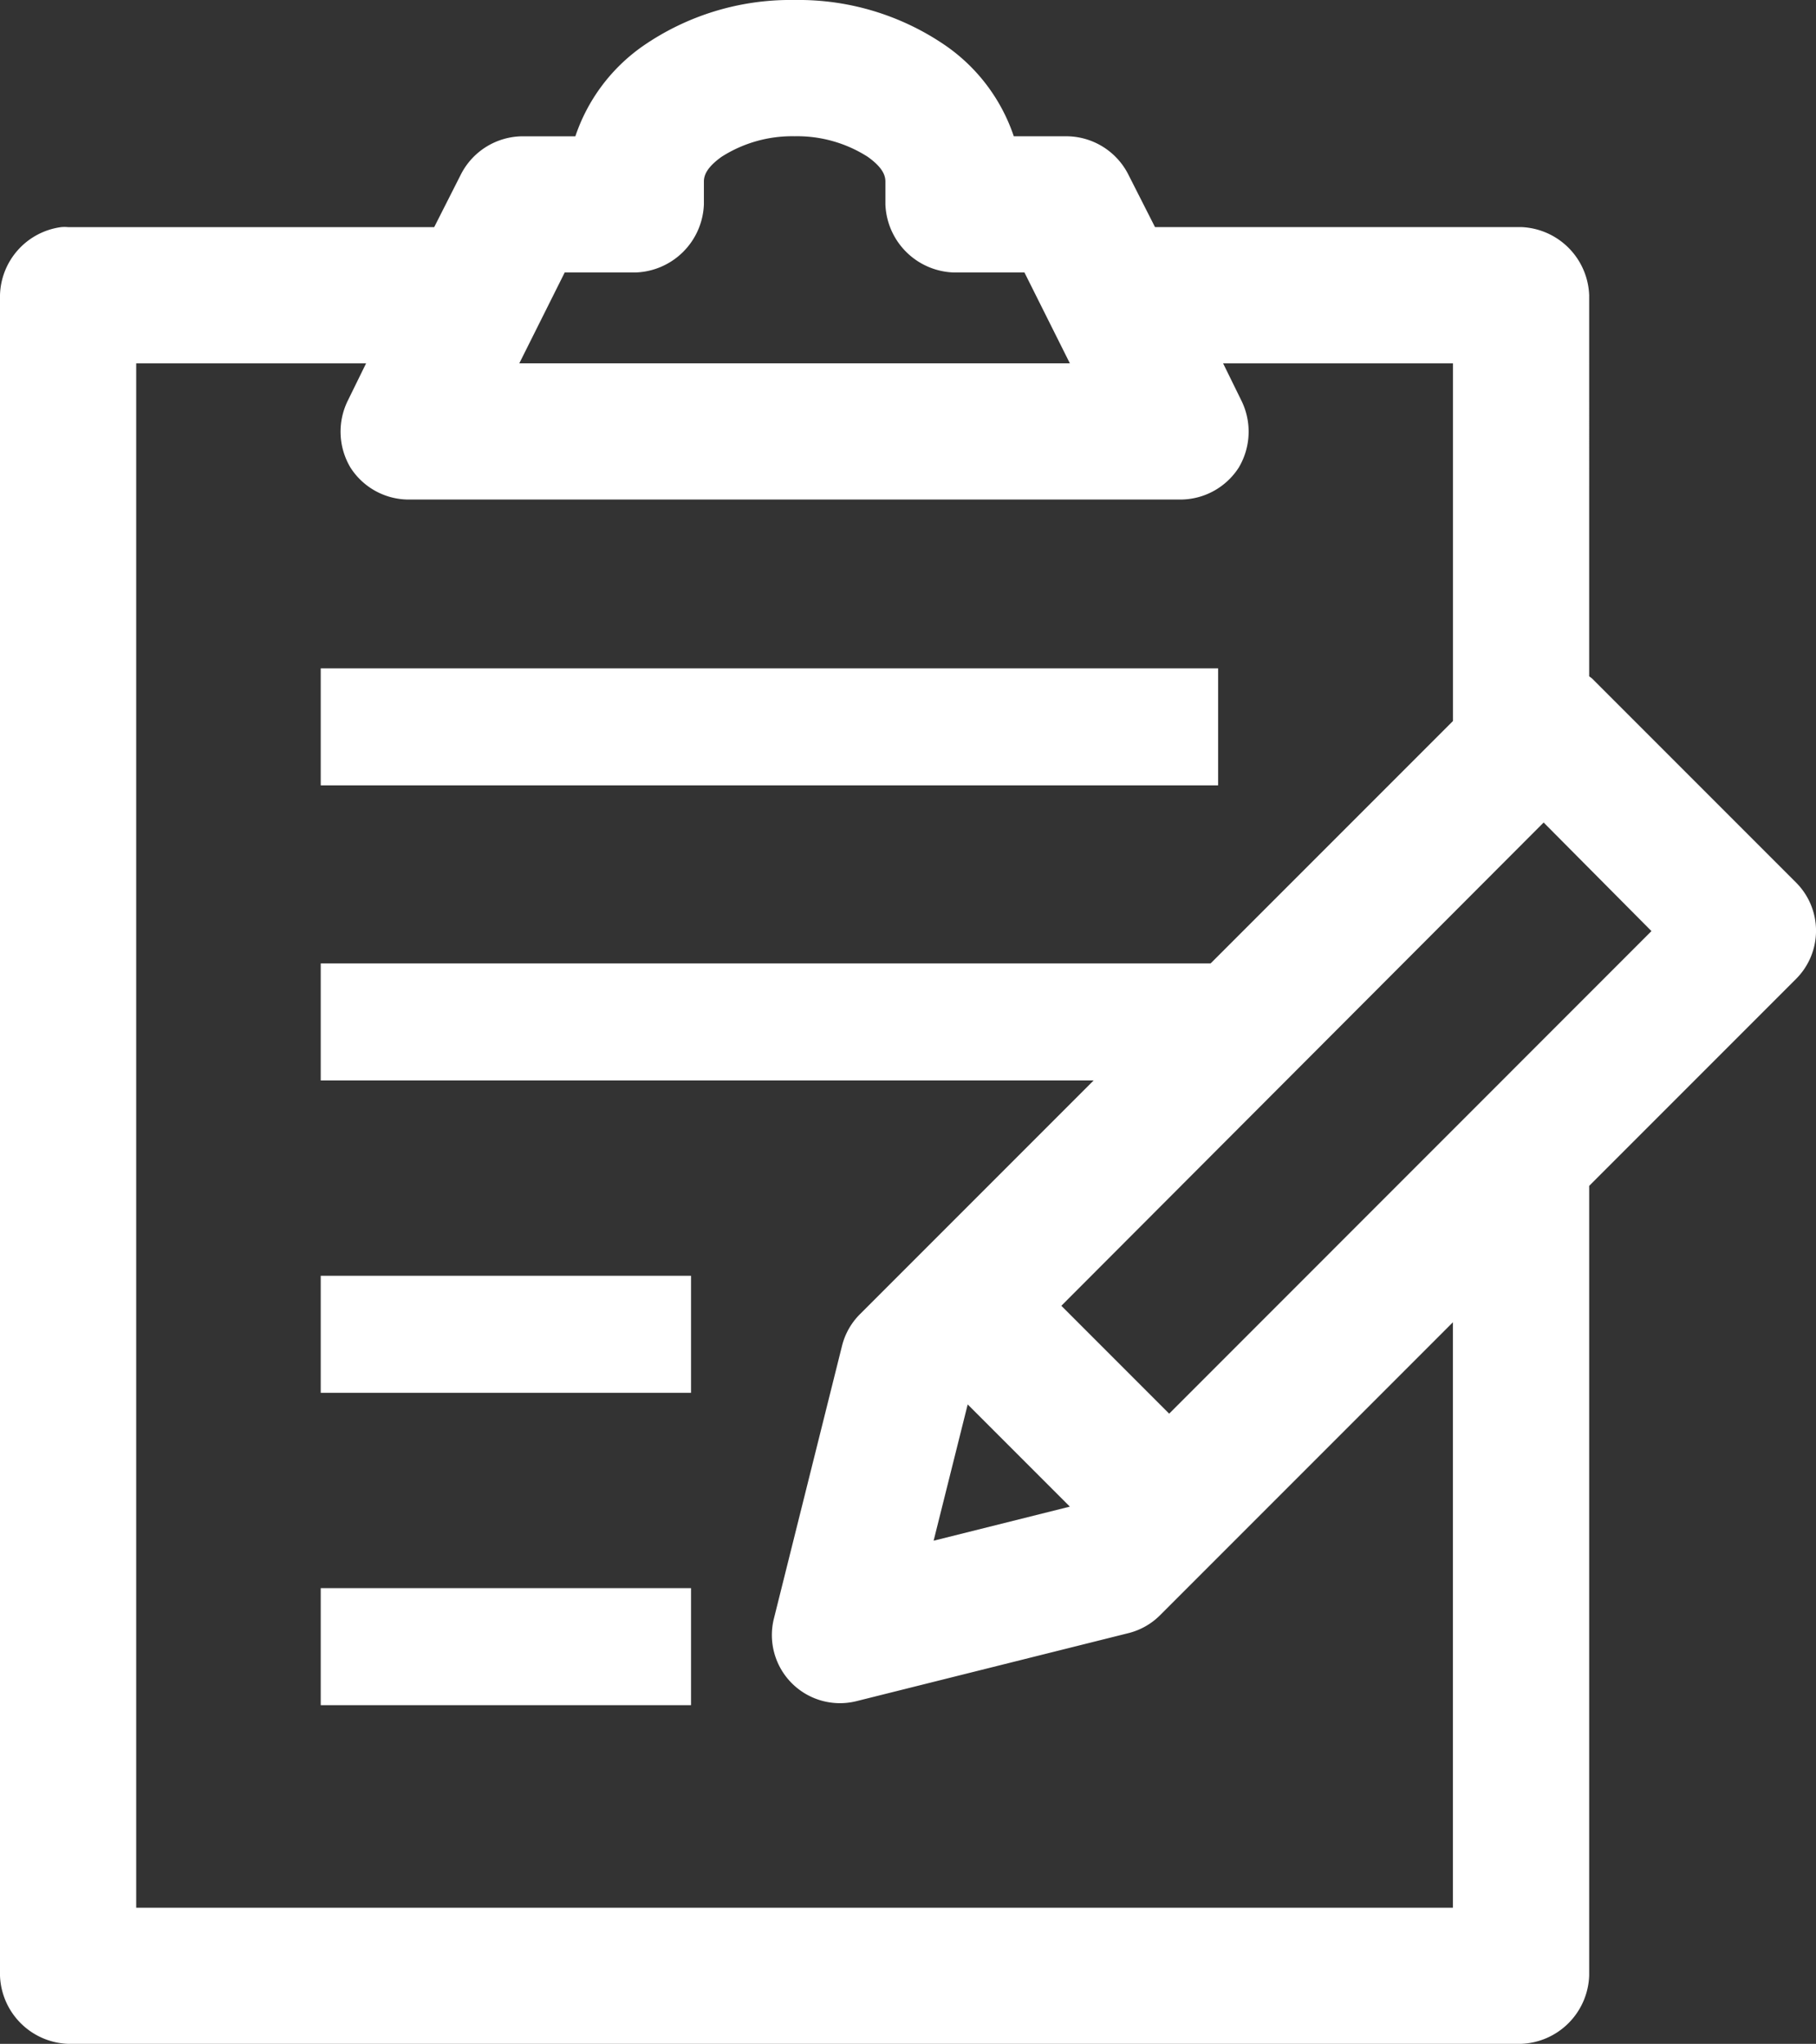
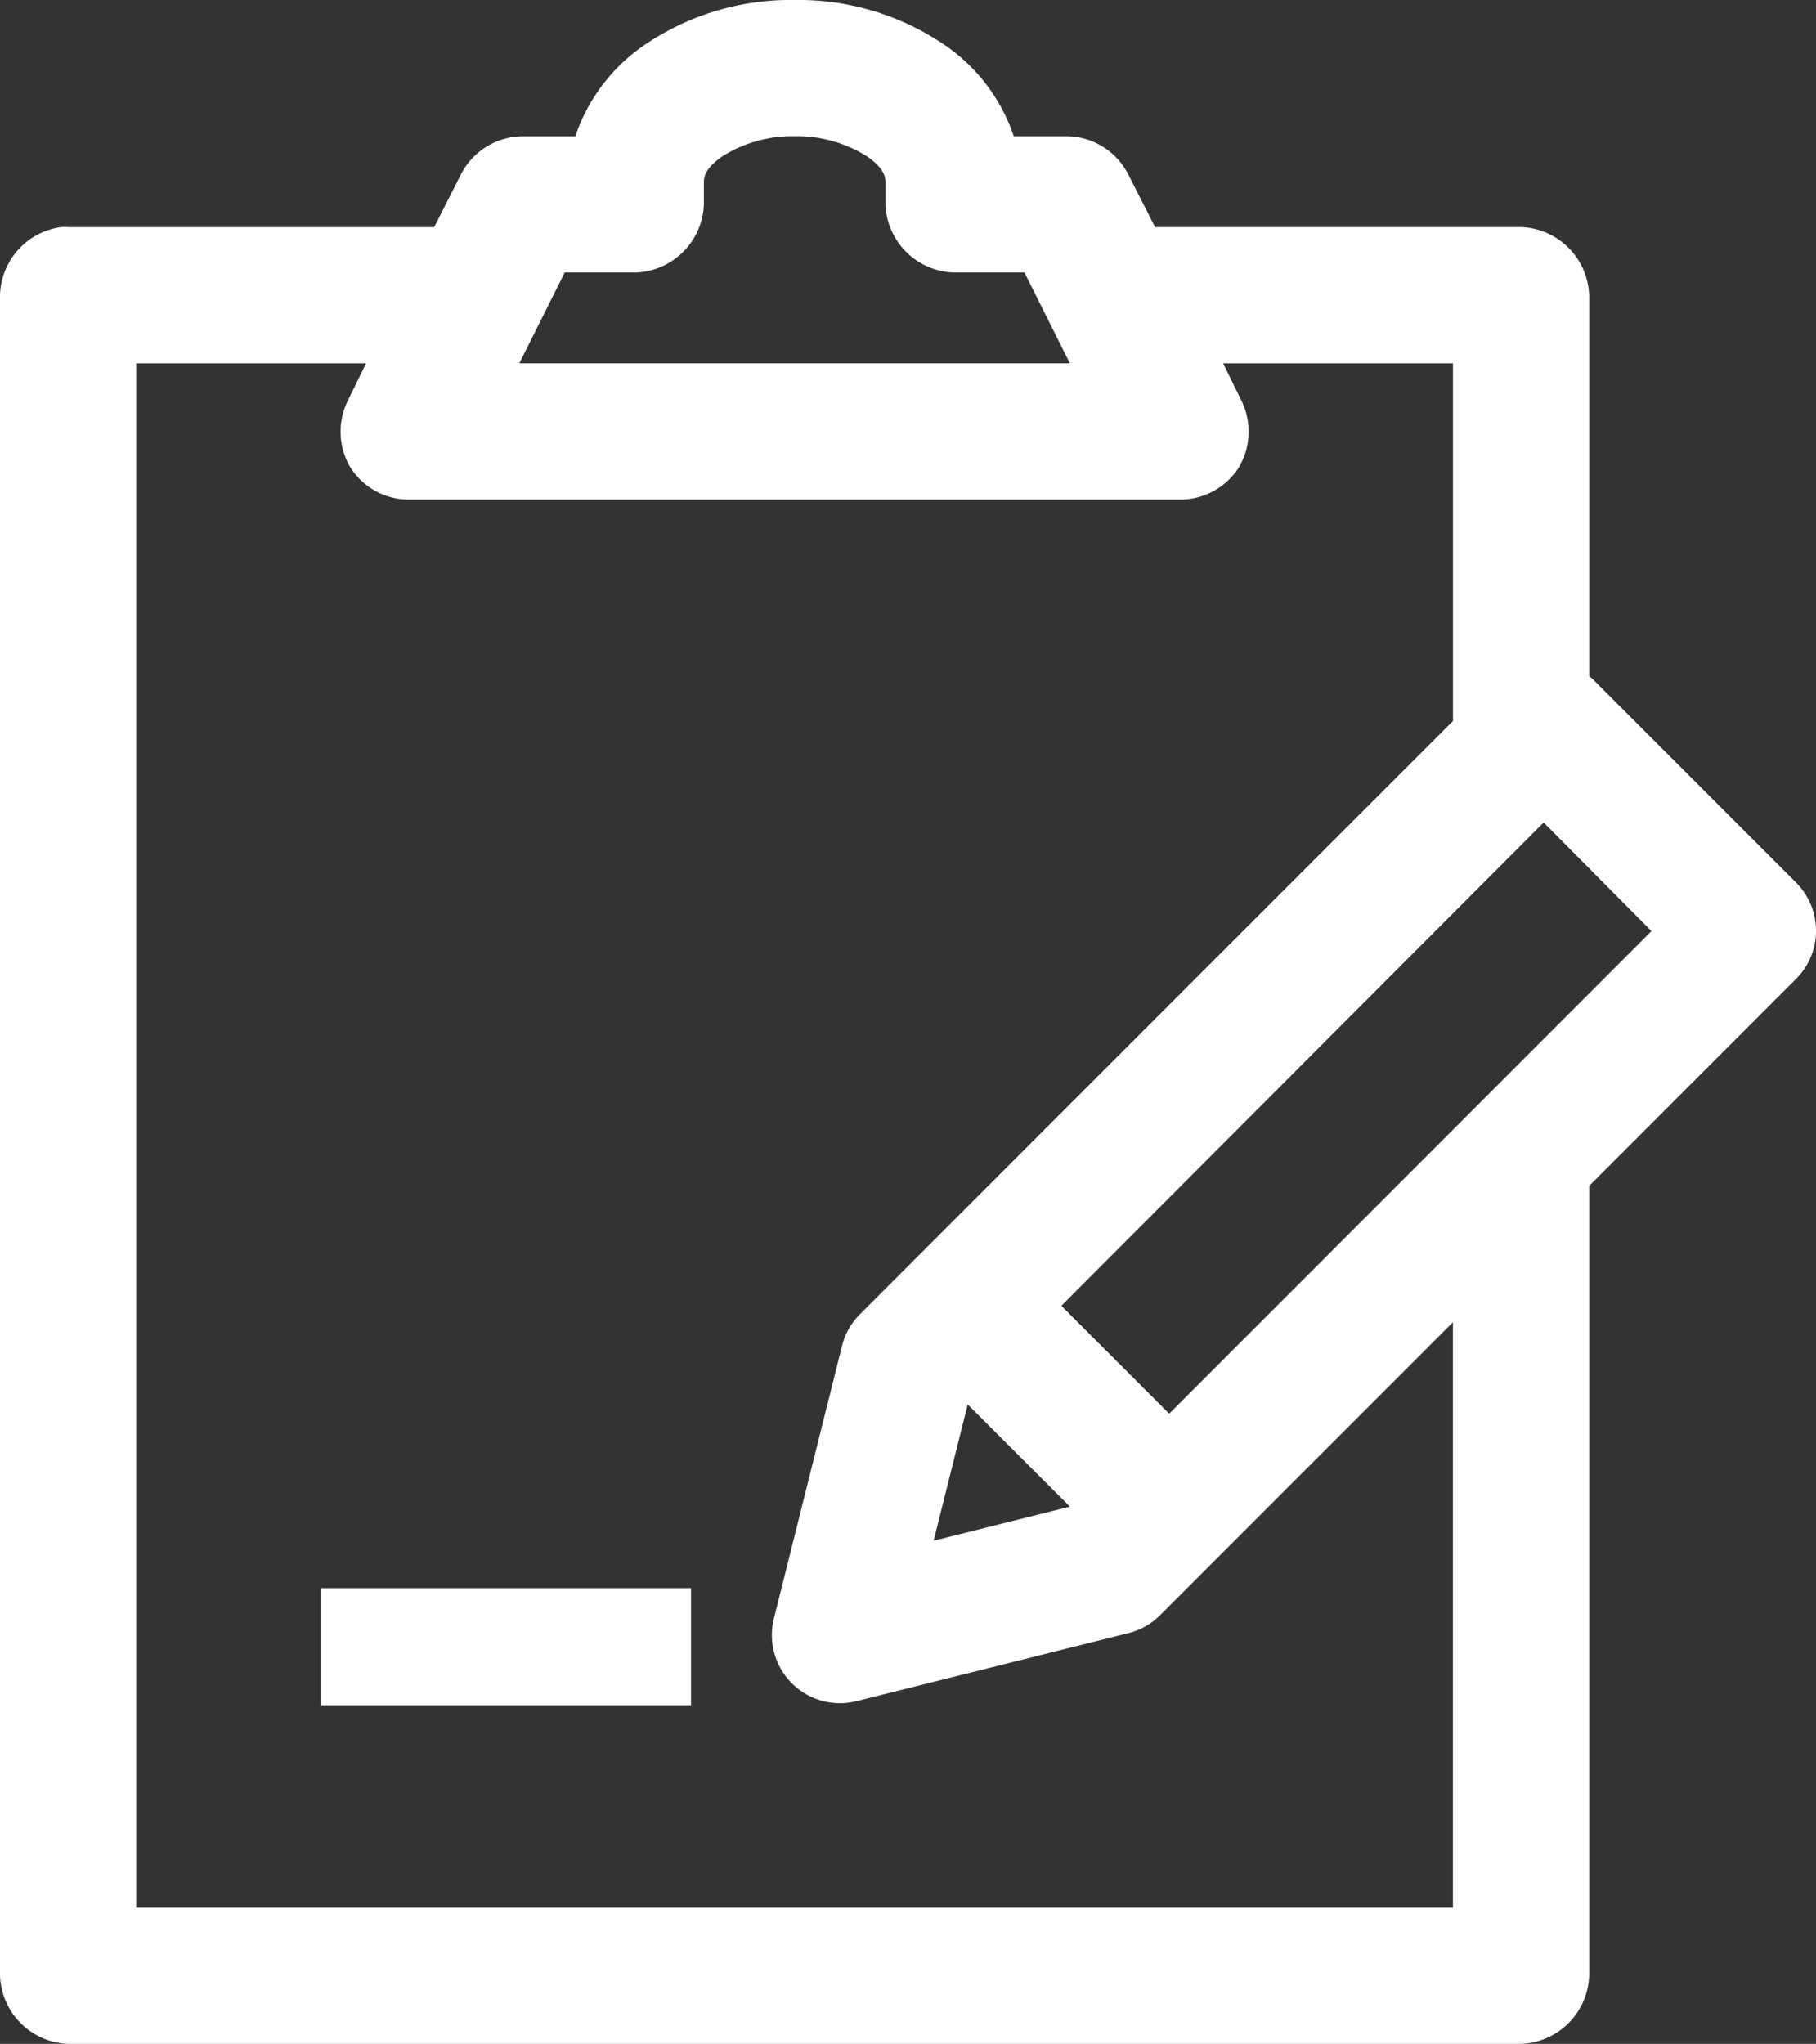
<svg xmlns="http://www.w3.org/2000/svg" width="70.837" height="79.7" viewBox="0 0 70.837 79.7">
  <rect x="0" y="0" width="70.837" height="79.7" fill="#333333" stroke="none" />
  <defs>
    <style>.a{fill:#fff;}</style>
  </defs>
  <g transform="translate(-10 -5)">
    <g transform="translate(10 5)">
-       <path class="a" d="M40.994,5a10.115,10.115,0,0,0-5.922,1.8,7.024,7.024,0,0,0-2.629,3.515H30.368a2.72,2.72,0,0,0-2.379,1.466l-1.052,2.076H12.657a1.44,1.44,0,0,0-.276,0A2.751,2.751,0,0,0,10,16.512V82.043A2.76,2.76,0,0,0,12.657,84.7H69.332a2.76,2.76,0,0,0,2.657-2.657v-30.8l8.081-8.081a2.656,2.656,0,0,0,0-3.736l-7.97-7.97c-.036-.028-.074-.057-.111-.083V16.512a2.76,2.76,0,0,0-2.657-2.657H55.053L54,11.78a2.719,2.719,0,0,0-2.38-1.466H49.545A7.027,7.027,0,0,0,46.917,6.8,10.12,10.12,0,0,0,40.994,5Zm0,5.313a5.114,5.114,0,0,1,2.851.8c.6.428.692.74.692.969v.886a2.76,2.76,0,0,0,2.657,2.657h2.767l1.771,3.542H30.257l1.771-3.542H34.8a2.76,2.76,0,0,0,2.657-2.657v-.886c0-.228.094-.541.692-.969A5.114,5.114,0,0,1,40.994,10.313ZM15.313,19.169H24.28l-.719,1.466a2.733,2.733,0,0,0,.111,2.6,2.7,2.7,0,0,0,2.269,1.245H56.049a2.71,2.71,0,0,0,2.27-1.245,2.738,2.738,0,0,0,.111-2.6l-.72-1.466h8.966V33.116L43.54,56.251a2.655,2.655,0,0,0-.692,1.218L40.192,68.1a2.656,2.656,0,0,0,3.21,3.238l10.627-2.657a2.654,2.654,0,0,0,1.245-.719l11.4-11.4v22.83H15.313Zm54.9,17.905,4.206,4.234L55.606,60.126,51.4,55.919ZM47.747,59.766l3.985,3.985L46.418,65.08Z" transform="translate(-10 -5)" />
+       <path class="a" d="M40.994,5a10.115,10.115,0,0,0-5.922,1.8,7.024,7.024,0,0,0-2.629,3.515H30.368a2.72,2.72,0,0,0-2.379,1.466l-1.052,2.076H12.657a1.44,1.44,0,0,0-.276,0A2.751,2.751,0,0,0,10,16.512V82.043A2.76,2.76,0,0,0,12.657,84.7H69.332a2.76,2.76,0,0,0,2.657-2.657v-30.8l8.081-8.081a2.656,2.656,0,0,0,0-3.736l-7.97-7.97c-.036-.028-.074-.057-.111-.083V16.512a2.76,2.76,0,0,0-2.657-2.657H55.053L54,11.78a2.719,2.719,0,0,0-2.38-1.466H49.545A7.027,7.027,0,0,0,46.917,6.8,10.12,10.12,0,0,0,40.994,5Zm0,5.313a5.114,5.114,0,0,1,2.851.8c.6.428.692.74.692.969v.886a2.76,2.76,0,0,0,2.657,2.657h2.767l1.771,3.542H30.257l1.771-3.542H34.8a2.76,2.76,0,0,0,2.657-2.657v-.886c0-.228.094-.541.692-.969A5.114,5.114,0,0,1,40.994,10.313ZM15.313,19.169H24.28l-.719,1.466a2.733,2.733,0,0,0,.111,2.6,2.7,2.7,0,0,0,2.269,1.245H56.049a2.71,2.71,0,0,0,2.27-1.245,2.738,2.738,0,0,0,.111-2.6l-.72-1.466h8.966V33.116L43.54,56.251a2.655,2.655,0,0,0-.692,1.218L40.192,68.1a2.656,2.656,0,0,0,3.21,3.238l10.627-2.657a2.654,2.654,0,0,0,1.245-.719l11.4-11.4v22.83H15.313Zm54.9,17.905,4.206,4.234L55.606,60.126,51.4,55.919ZM47.747,59.766l3.985,3.985L46.418,65.08" transform="translate(-10 -5)" />
    </g>
-     <rect class="a" width="35.004" height="4.564" transform="translate(22.511 31.061)" />
-     <rect class="a" width="35.004" height="4.564" transform="translate(22.511 42.568)" />
-     <rect class="a" width="14.444" height="4.564" transform="translate(22.511 54.749)" />
    <rect class="a" width="14.444" height="4.564" transform="translate(22.511 66.929)" />
  </g>
</svg>